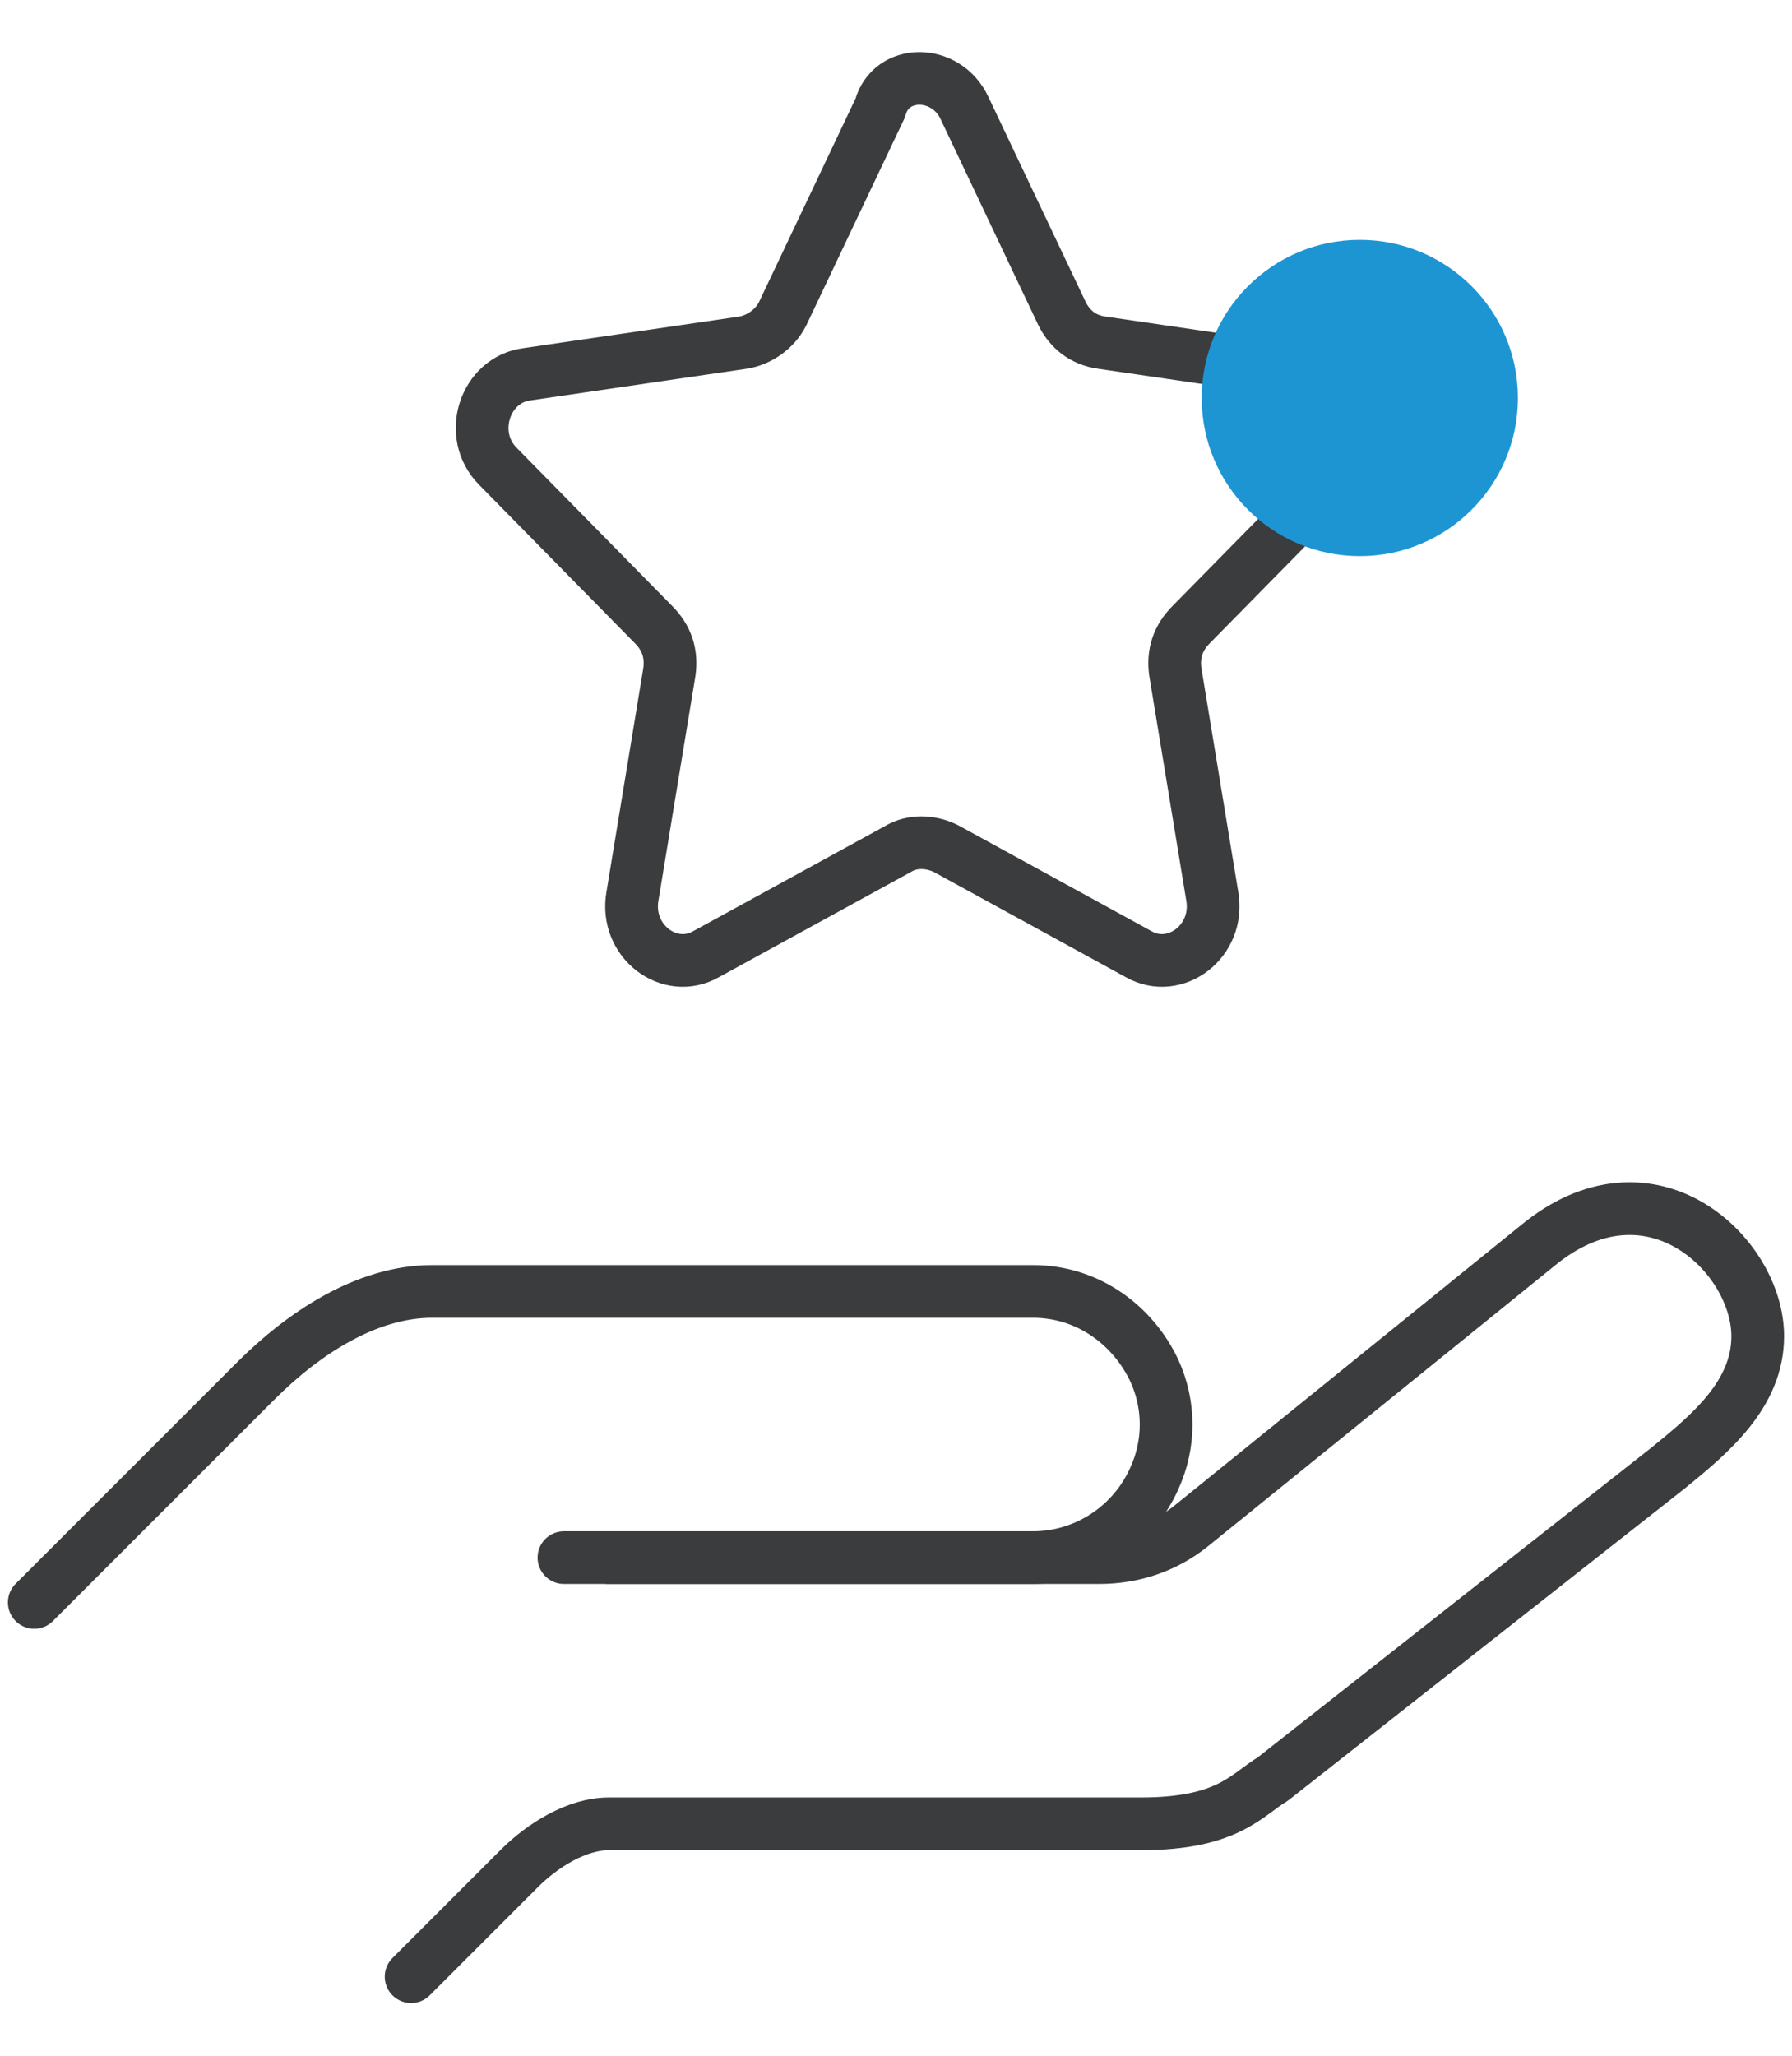
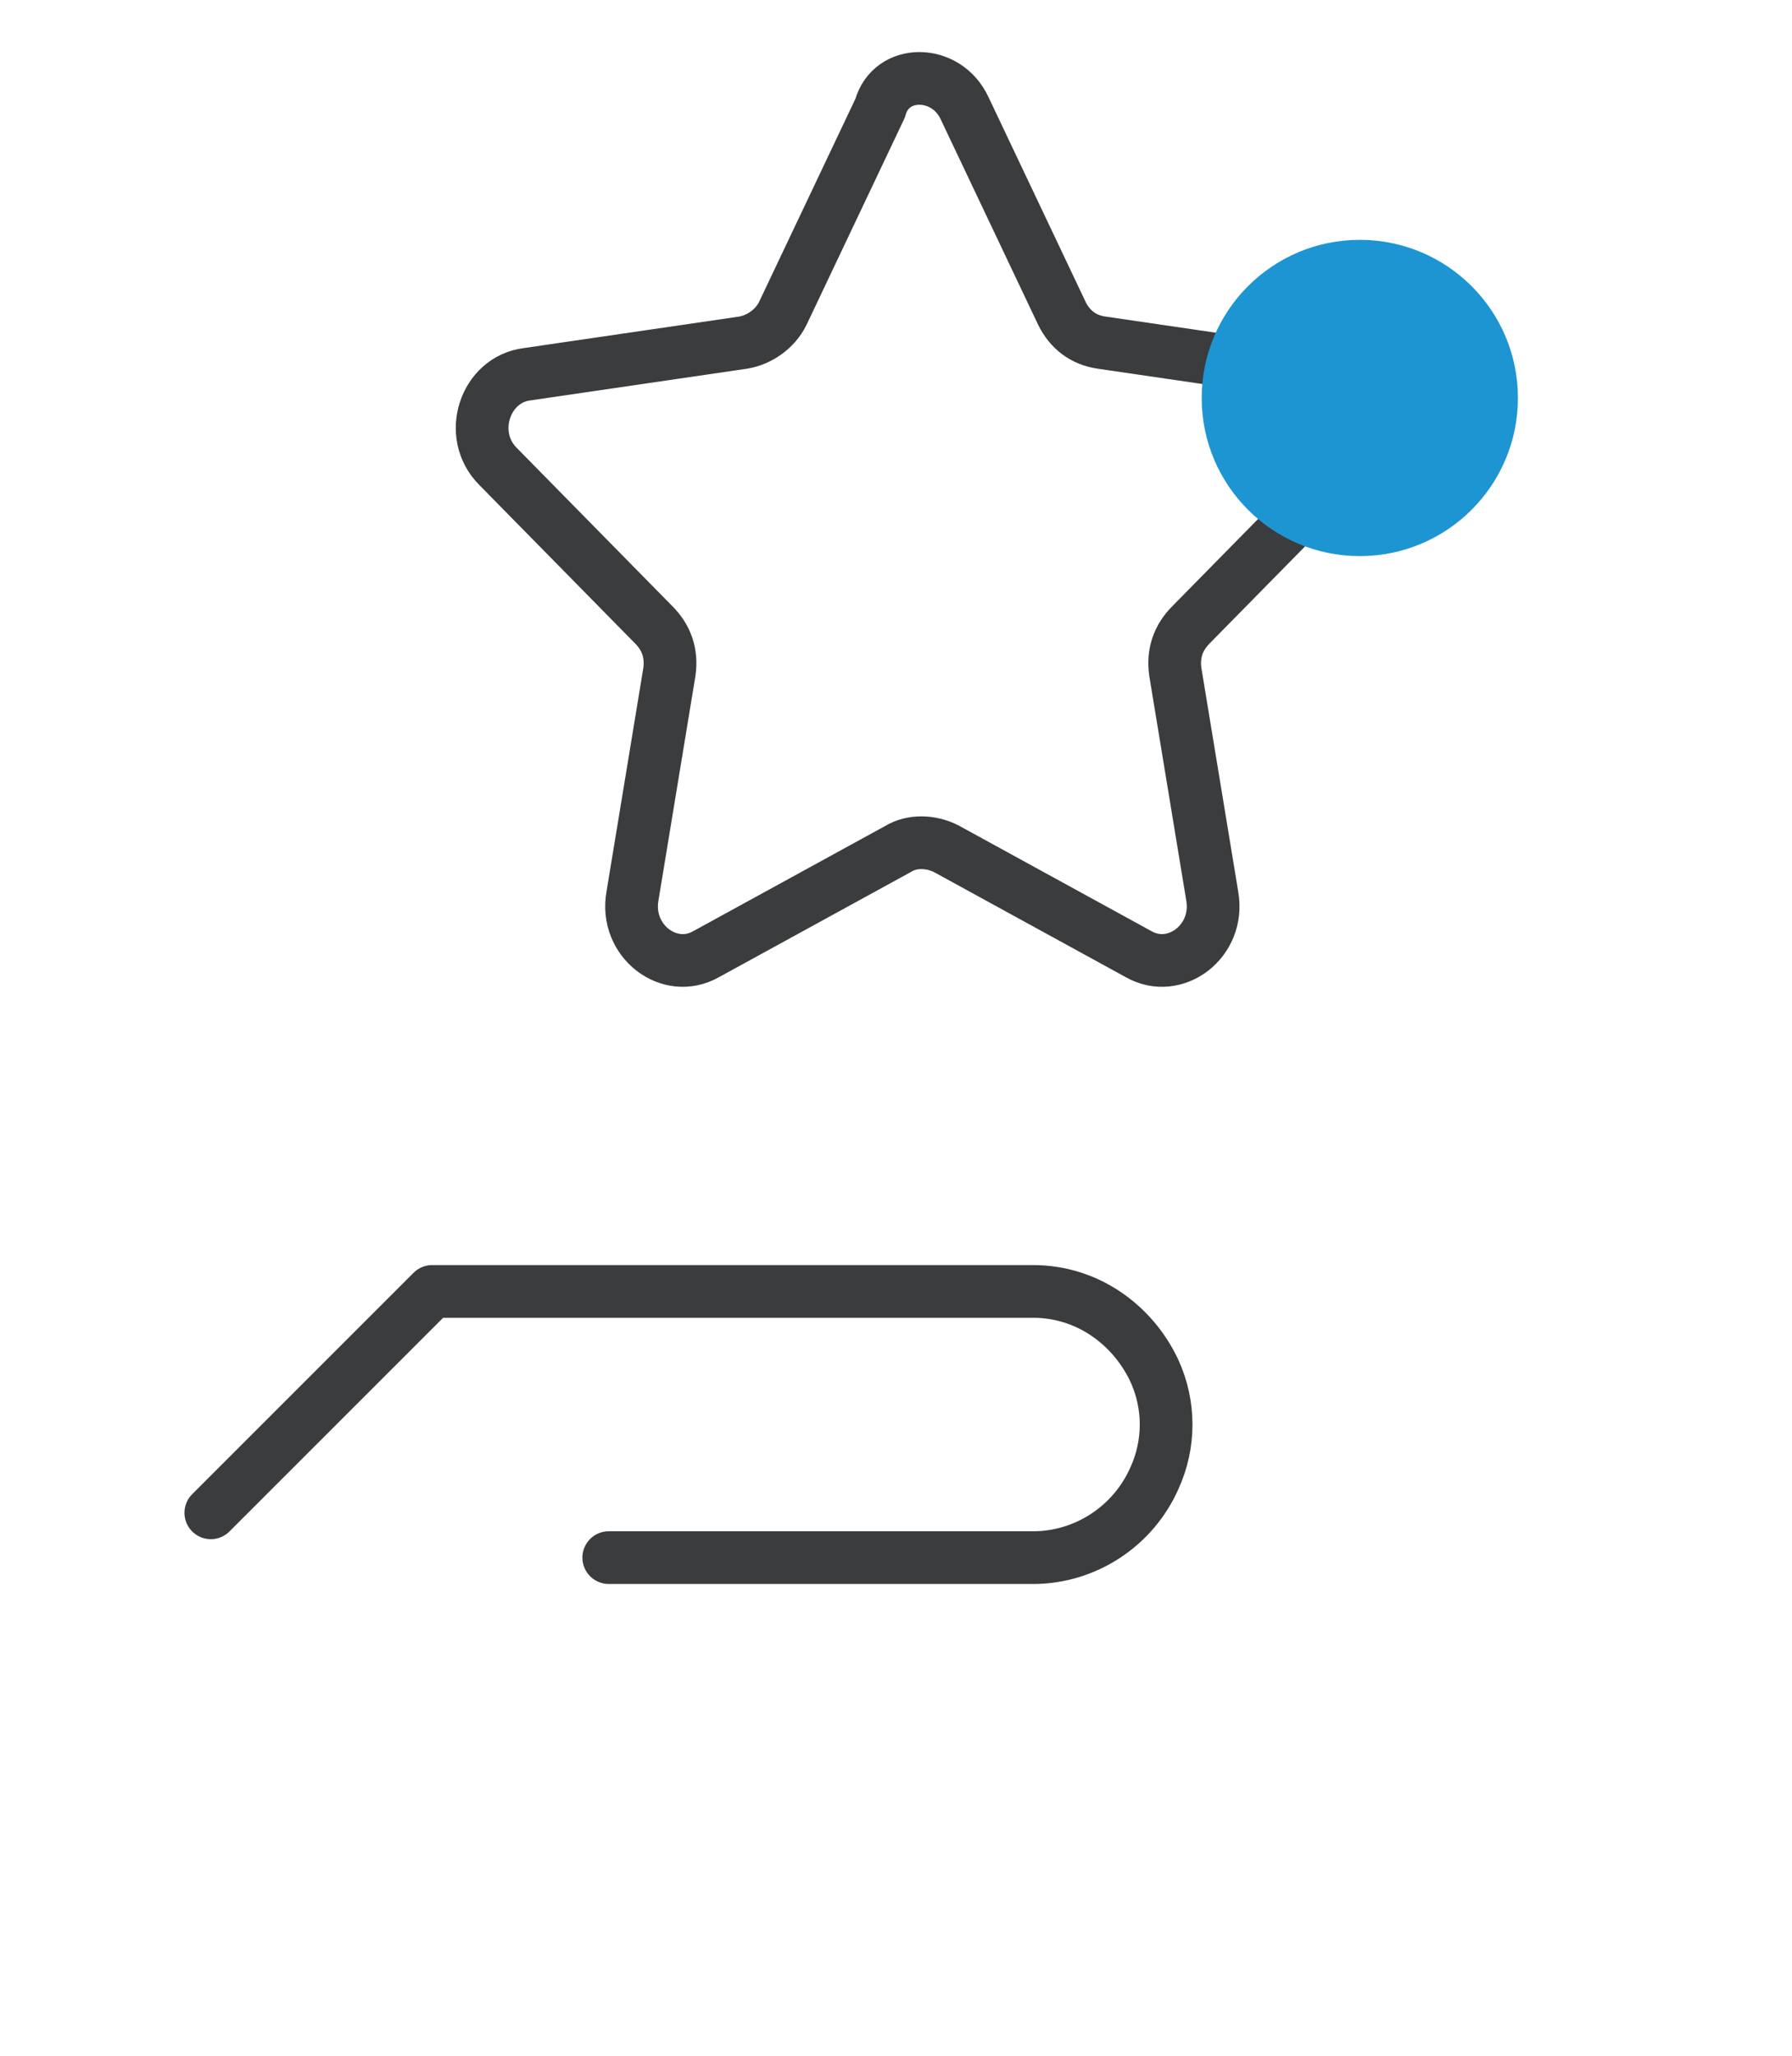
<svg xmlns="http://www.w3.org/2000/svg" version="1.1" id="Calque_1" x="0px" y="0px" viewBox="0 0 68 78" style="enable-background:new 0 0 68 78;" xml:space="preserve">
  <style type="text/css">
	.st0{fill:none;stroke:#3A3C3D;stroke-width:2;stroke-linecap:round;stroke-linejoin:round;stroke-miterlimit:10;}
	.st1{fill:#1E95D3;}
</style>
  <path class="st0" d="M36.6,4.1l3.7,7.8c0.3,0.6,0.8,1,1.5,1.1l8.2,1.2c1.6,0.2,2.3,2.3,1.1,3.5l-5.9,6c-0.5,0.5-0.7,1.1-0.6,1.8  l1.4,8.5c0.3,1.7-1.4,3-2.8,2.2l-7.3-4c-0.6-0.3-1.3-0.3-1.8,0l-7.3,4c-1.4,0.8-3.1-0.5-2.8-2.2l1.4-8.5c0.1-0.7-0.1-1.3-0.6-1.8  l-5.9-6c-1.2-1.2-0.5-3.3,1.1-3.5l8.2-1.2c0.6-0.1,1.2-0.5,1.5-1.1l3.7-7.8C33.8,2.6,35.9,2.6,36.6,4.1z" />
-   <path class="st0" d="M21.4,59.1h20.3c1.3,0,2.5-0.4,3.5-1.2l13.1-10.6c4.3-3.6,8.4,0.3,8.4,3.4c0,2.2-1.8,3.7-3.4,5L48.3,67.5  c-1,0.6-1.7,1.7-5,1.7H23.1c-1.2,0-2.5,0.8-3.4,1.7L15.6,75" />
-   <path class="st0" d="M23.1,59.1h16.1c2,0,3.8-1.2,4.6-3c0.6-1.3,0.6-2.8,0-4.1c-0.8-1.7-2.5-3-4.6-3H16.4c-2.5,0-4.9,1.6-6.7,3.4  l-8.4,8.4" />
+   <path class="st0" d="M23.1,59.1h16.1c2,0,3.8-1.2,4.6-3c0.6-1.3,0.6-2.8,0-4.1c-0.8-1.7-2.5-3-4.6-3H16.4l-8.4,8.4" />
  <circle class="st1" cx="51.6" cy="15.1" r="6" />
</svg>